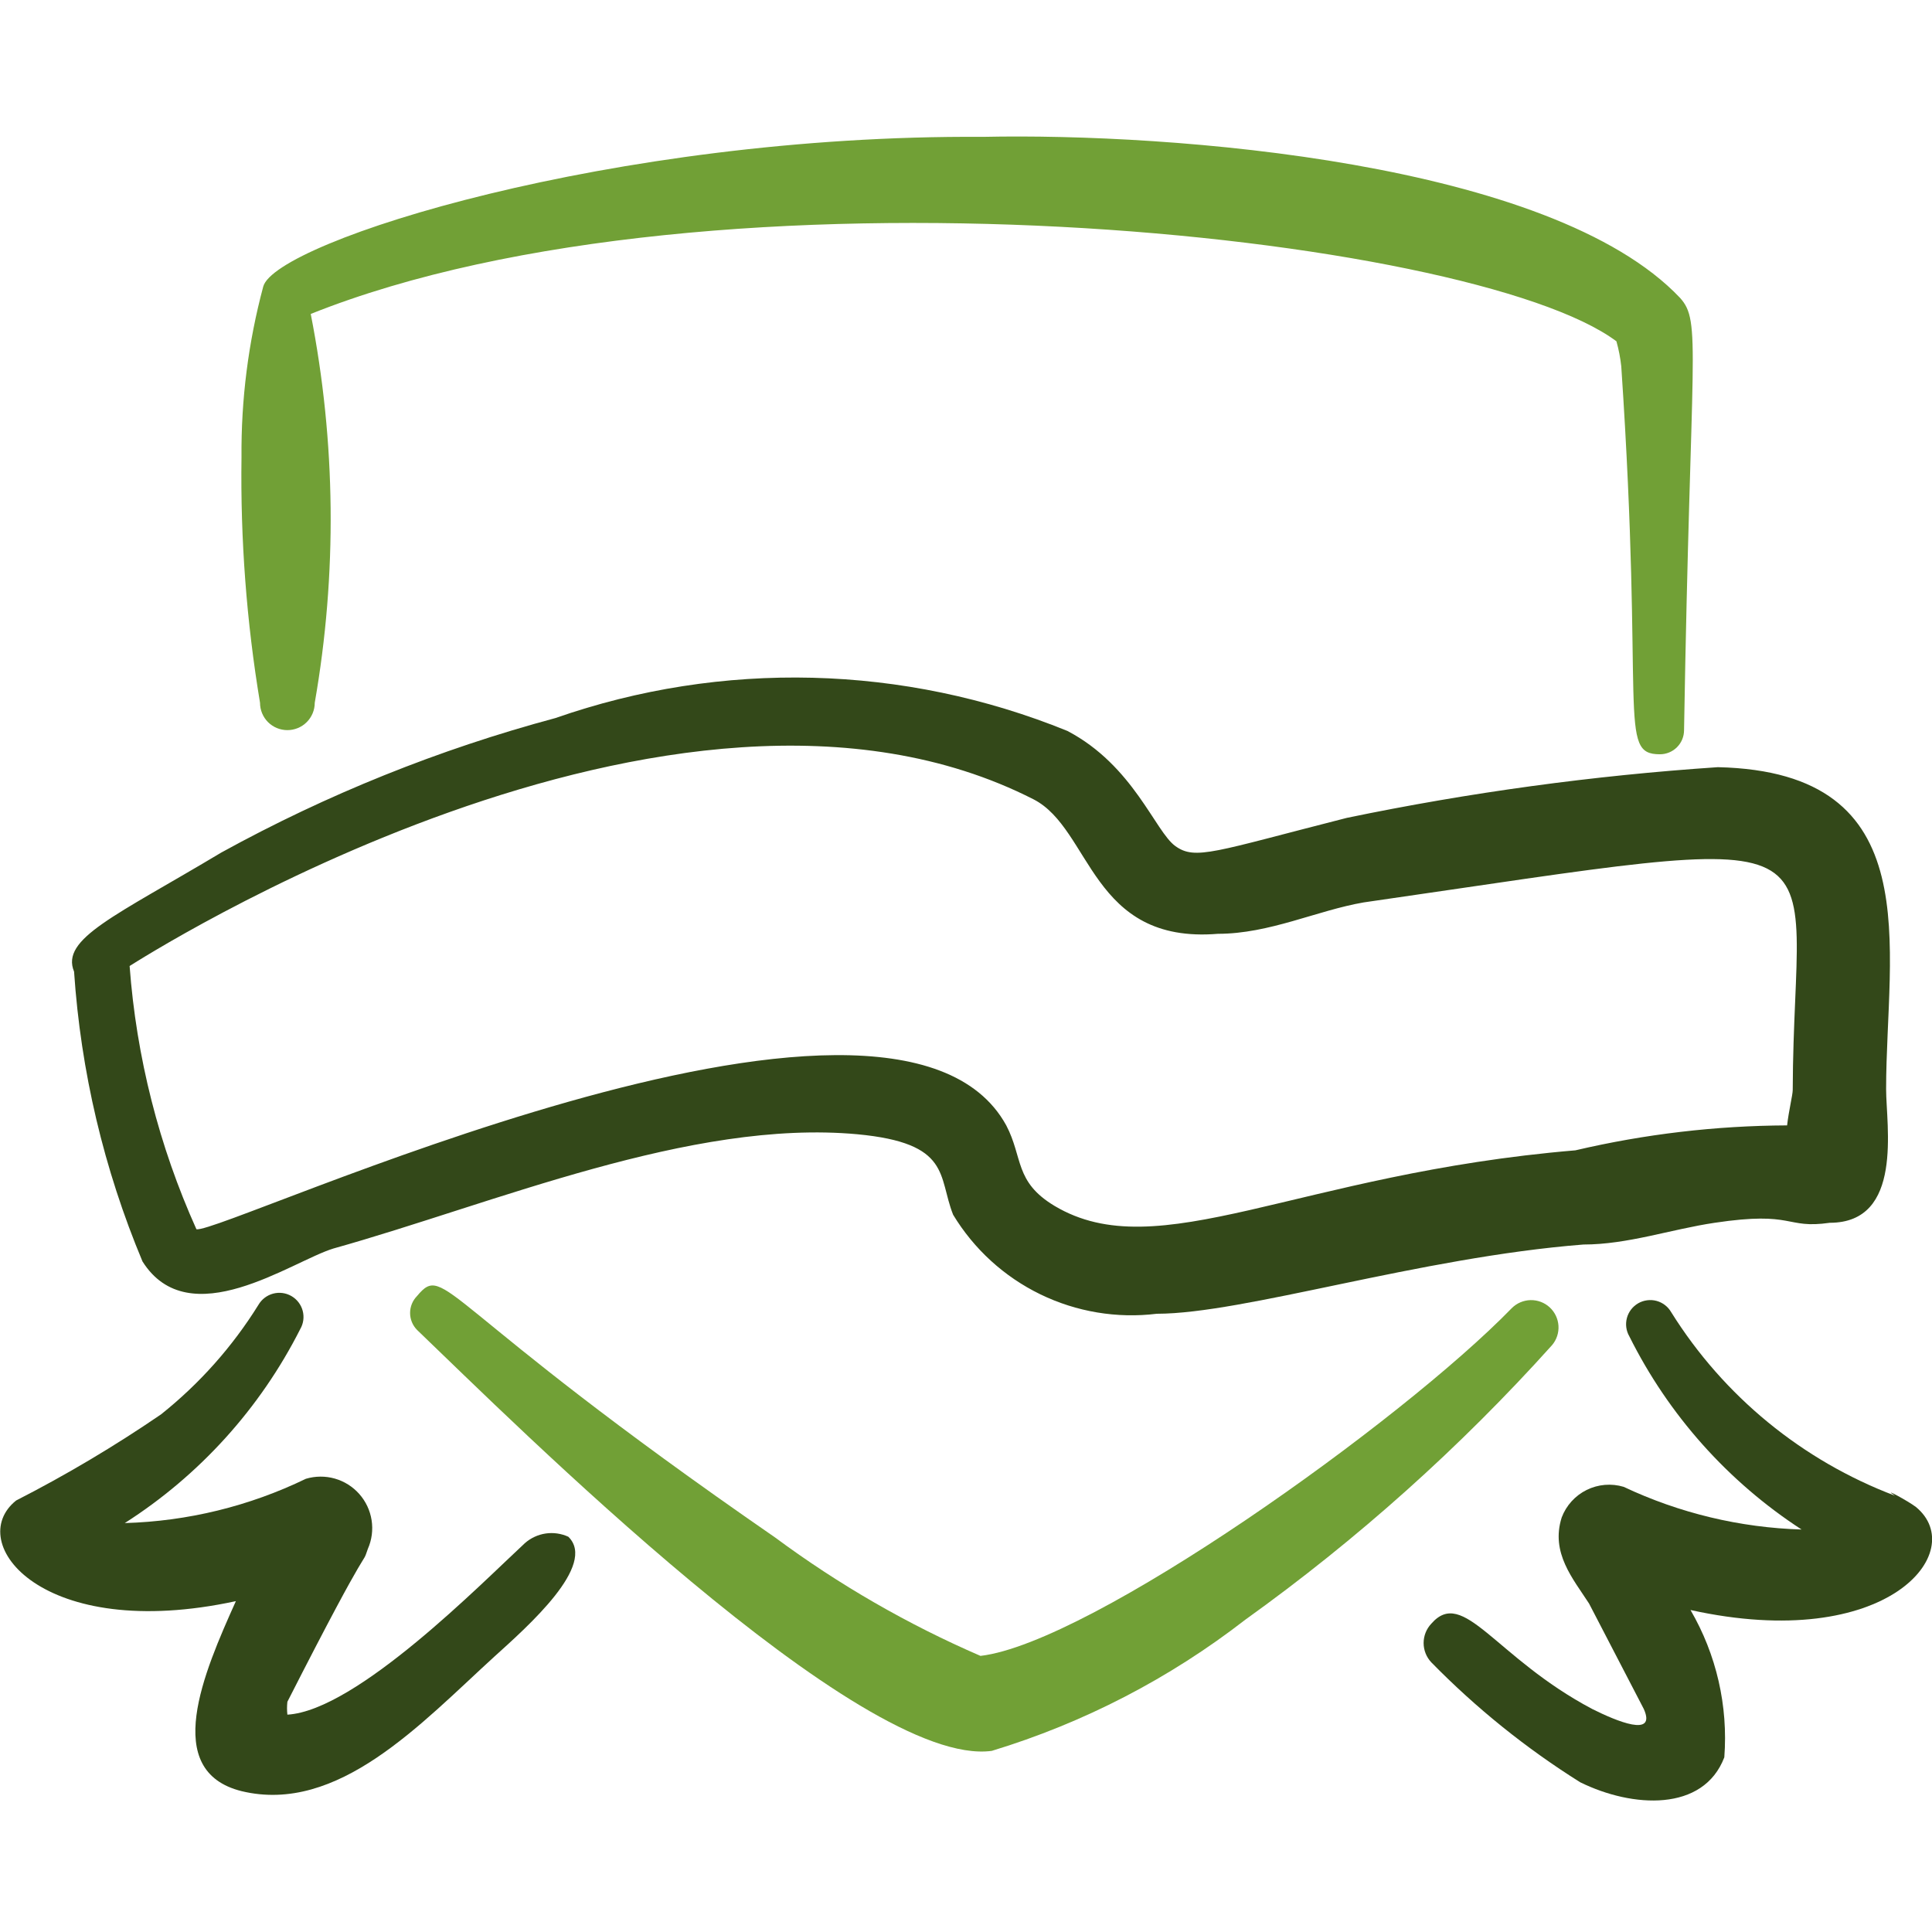
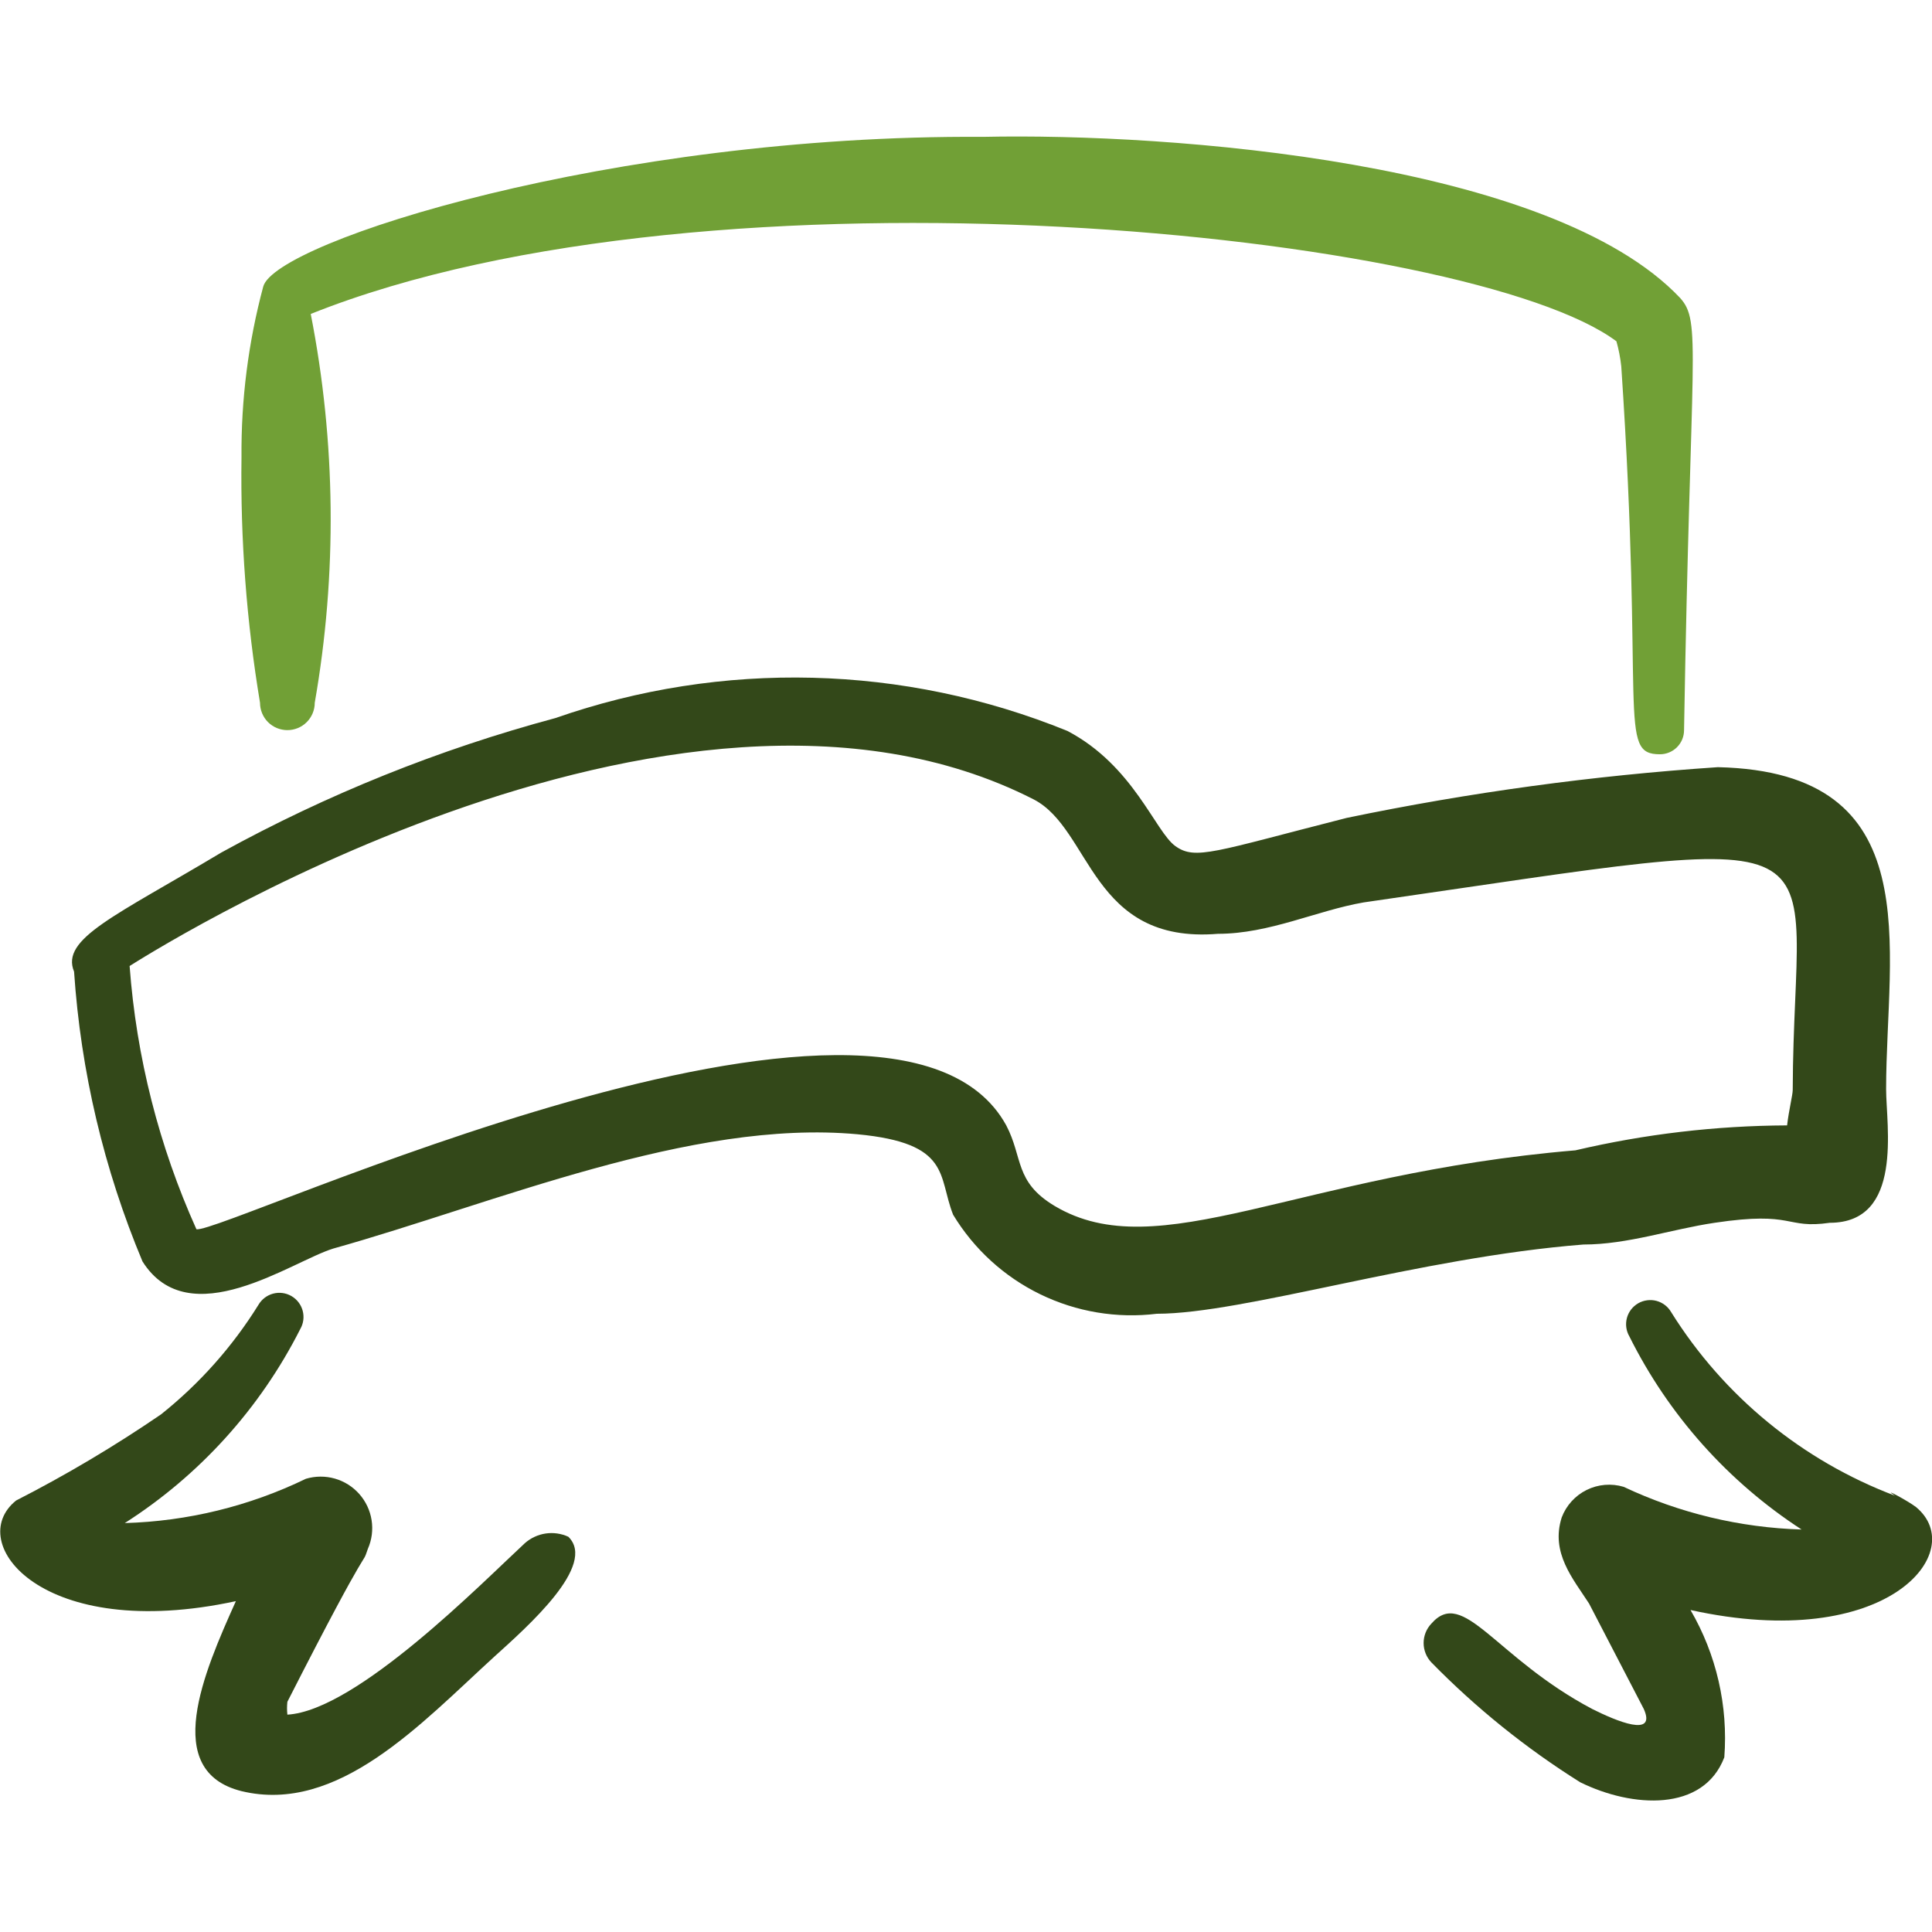
<svg xmlns="http://www.w3.org/2000/svg" width="80" height="80" viewBox="0 0 80 80" fill="none">
  <g clip-path="url(#clip0_2818_233869)">
    <path fill-rule="evenodd" clip-rule="evenodd" d="M10.767 29.1C10.767 29.401 10.886 29.689 11.098 29.902C11.311 30.114 11.599 30.233 11.9 30.233C12.2 30.233 12.489 30.114 12.701 29.902C12.914 29.689 13.033 29.401 13.033 29.1C13.965 23.769 13.909 18.311 12.867 13C29.533 6.333 60.967 9.667 66.933 14.133C67.028 14.472 67.095 14.817 67.133 15.167C68.1 29.534 66.966 31.233 68.733 31.233C68.998 31.233 69.253 31.128 69.44 30.941C69.628 30.753 69.733 30.499 69.733 30.233C70 14.367 70.466 13.334 69.567 12.334C64.233 6.7 48.5 5.5 40.7 5.667C25.4 5.567 11.4 10 10.9 11.867C10.282 14.171 9.98 16.548 10 18.933C9.952 22.338 10.208 25.741 10.767 29.1Z" fill="#71A036" />
-     <path fill-rule="evenodd" clip-rule="evenodd" d="M64.267 55.7C64.456 55.477 64.551 55.189 64.533 54.898C64.514 54.606 64.384 54.332 64.169 54.134C63.954 53.936 63.67 53.829 63.378 53.835C63.086 53.841 62.807 53.96 62.6 54.167C58.033 58.867 45.167 68.034 40.6 68.567C37.589 67.264 34.736 65.62 32.1 63.667C18.1 54 18.467 52.234 17.267 53.667C17.084 53.854 16.981 54.105 16.981 54.367C16.981 54.629 17.084 54.88 17.267 55.067C21.267 58.9 35.633 73.234 41.067 72.5C44.869 71.344 48.427 69.503 51.567 67.067C56.199 63.748 60.457 59.937 64.267 55.7Z" fill="#71A036" />
    <path fill-rule="evenodd" clip-rule="evenodd" d="M5.9 52.233C7.833 55.3 12.067 52.233 13.8 51.7C20.467 49.834 28.6 46.334 35.5 46.967C39.4 47.334 38.833 48.7 39.467 50.3C40.328 51.723 41.582 52.868 43.078 53.595C44.574 54.322 46.249 54.602 47.9 54.4C51.5 54.4 58.767 52.067 65.567 51.533C67.4 51.533 69.2 50.9 71 50.633C74.333 50.133 73.9 50.9 75.767 50.633C78.833 50.633 78.1 46.6 78.1 45.1C78.1 39.233 79.933 31.967 71.133 31.767C65.969 32.113 60.835 32.815 55.767 33.867C50.267 35.267 49.5 35.633 48.667 35.033C47.833 34.434 46.933 31.7 44.2 30.267C37.434 27.514 29.896 27.324 23 29.733C18.182 31.026 13.537 32.895 9.167 35.3C4.767 37.934 2.5 38.867 3.067 40.233C3.344 44.362 4.302 48.417 5.9 52.233ZM42.8 33.1C45.2 34.334 45.167 39.1 50.433 38.667C52.567 38.667 54.533 37.7 56.467 37.367C77.267 34.367 74.267 34.033 74.233 45.133C74.233 45.334 74.067 46 74 46.6C71.048 46.613 68.107 46.959 65.233 47.633C53.7 48.6 47.967 52.5 43.667 49.934C42 48.934 42.367 47.934 41.667 46.6C36.967 38.033 9.167 51.133 8.133 50.9C6.583 47.456 5.646 43.767 5.367 40C5.7 39.8 27.9 25.5 42.8 33.1Z" fill="#334819" />
    <path fill-rule="evenodd" clip-rule="evenodd" d="M21.733 63.9C19.967 65.534 14.767 70.834 11.9 71C11.88 70.823 11.88 70.644 11.9 70.467C15.533 63.334 14.933 65 15.233 64.133C15.397 63.761 15.45 63.349 15.387 62.946C15.324 62.544 15.147 62.168 14.877 61.863C14.607 61.558 14.256 61.337 13.864 61.225C13.472 61.114 13.057 61.117 12.667 61.233C10.325 62.368 7.768 62.993 5.167 63.067C8.264 61.088 10.774 58.313 12.433 55.033C12.566 54.804 12.602 54.531 12.533 54.274C12.464 54.018 12.297 53.8 12.067 53.667C11.837 53.534 11.564 53.498 11.307 53.567C11.051 53.636 10.833 53.804 10.7 54.033C9.624 55.764 8.26 57.297 6.667 58.567C4.744 59.882 2.74 61.073 0.667 62.133C-1.5 63.867 1.733 68.034 9.767 66.3C8.433 69.267 6.667 73.334 10 74.167C14 75.133 17.433 71.367 20.467 68.6C21.867 67.334 24.733 64.8 23.533 63.633C23.24 63.499 22.913 63.452 22.594 63.499C22.274 63.547 21.975 63.686 21.733 63.9Z" fill="#334819" />
    <path fill-rule="evenodd" clip-rule="evenodd" d="M79.333 62.4C79.033 62.167 77.867 61.534 78.467 61.934C74.629 60.483 71.373 57.813 69.2 54.334C69.134 54.22 69.047 54.12 68.943 54.04C68.838 53.96 68.719 53.901 68.593 53.867C68.466 53.833 68.333 53.824 68.203 53.842C68.073 53.859 67.947 53.901 67.833 53.967C67.72 54.033 67.62 54.12 67.54 54.224C67.46 54.328 67.401 54.447 67.367 54.574C67.333 54.701 67.324 54.834 67.341 54.964C67.358 55.094 67.401 55.22 67.467 55.334C69.088 58.589 71.551 61.352 74.6 63.334C72.049 63.257 69.541 62.656 67.233 61.567C66.725 61.414 66.177 61.46 65.701 61.695C65.225 61.93 64.855 62.337 64.667 62.834C64.2 64.3 65.133 65.367 65.8 66.4L68.067 70.767C68.6 71.967 66.933 71.267 65.933 70.767C61.9 68.634 60.6 65.7 59.267 67.234C59.063 67.45 58.949 67.736 58.949 68.034C58.949 68.331 59.063 68.617 59.267 68.834C61.12 70.726 63.189 72.393 65.433 73.8C67.6 74.867 70.533 75.034 71.4 72.767C71.562 70.639 71.074 68.511 70 66.667C78.167 68.467 81.567 64.234 79.333 62.4Z" fill="#334819" />
  </g>
  <defs>
    <clipPath id="clip0_2818_233869">
      <rect width="80" height="80" fill="white" />
    </clipPath>
  </defs>
</svg>